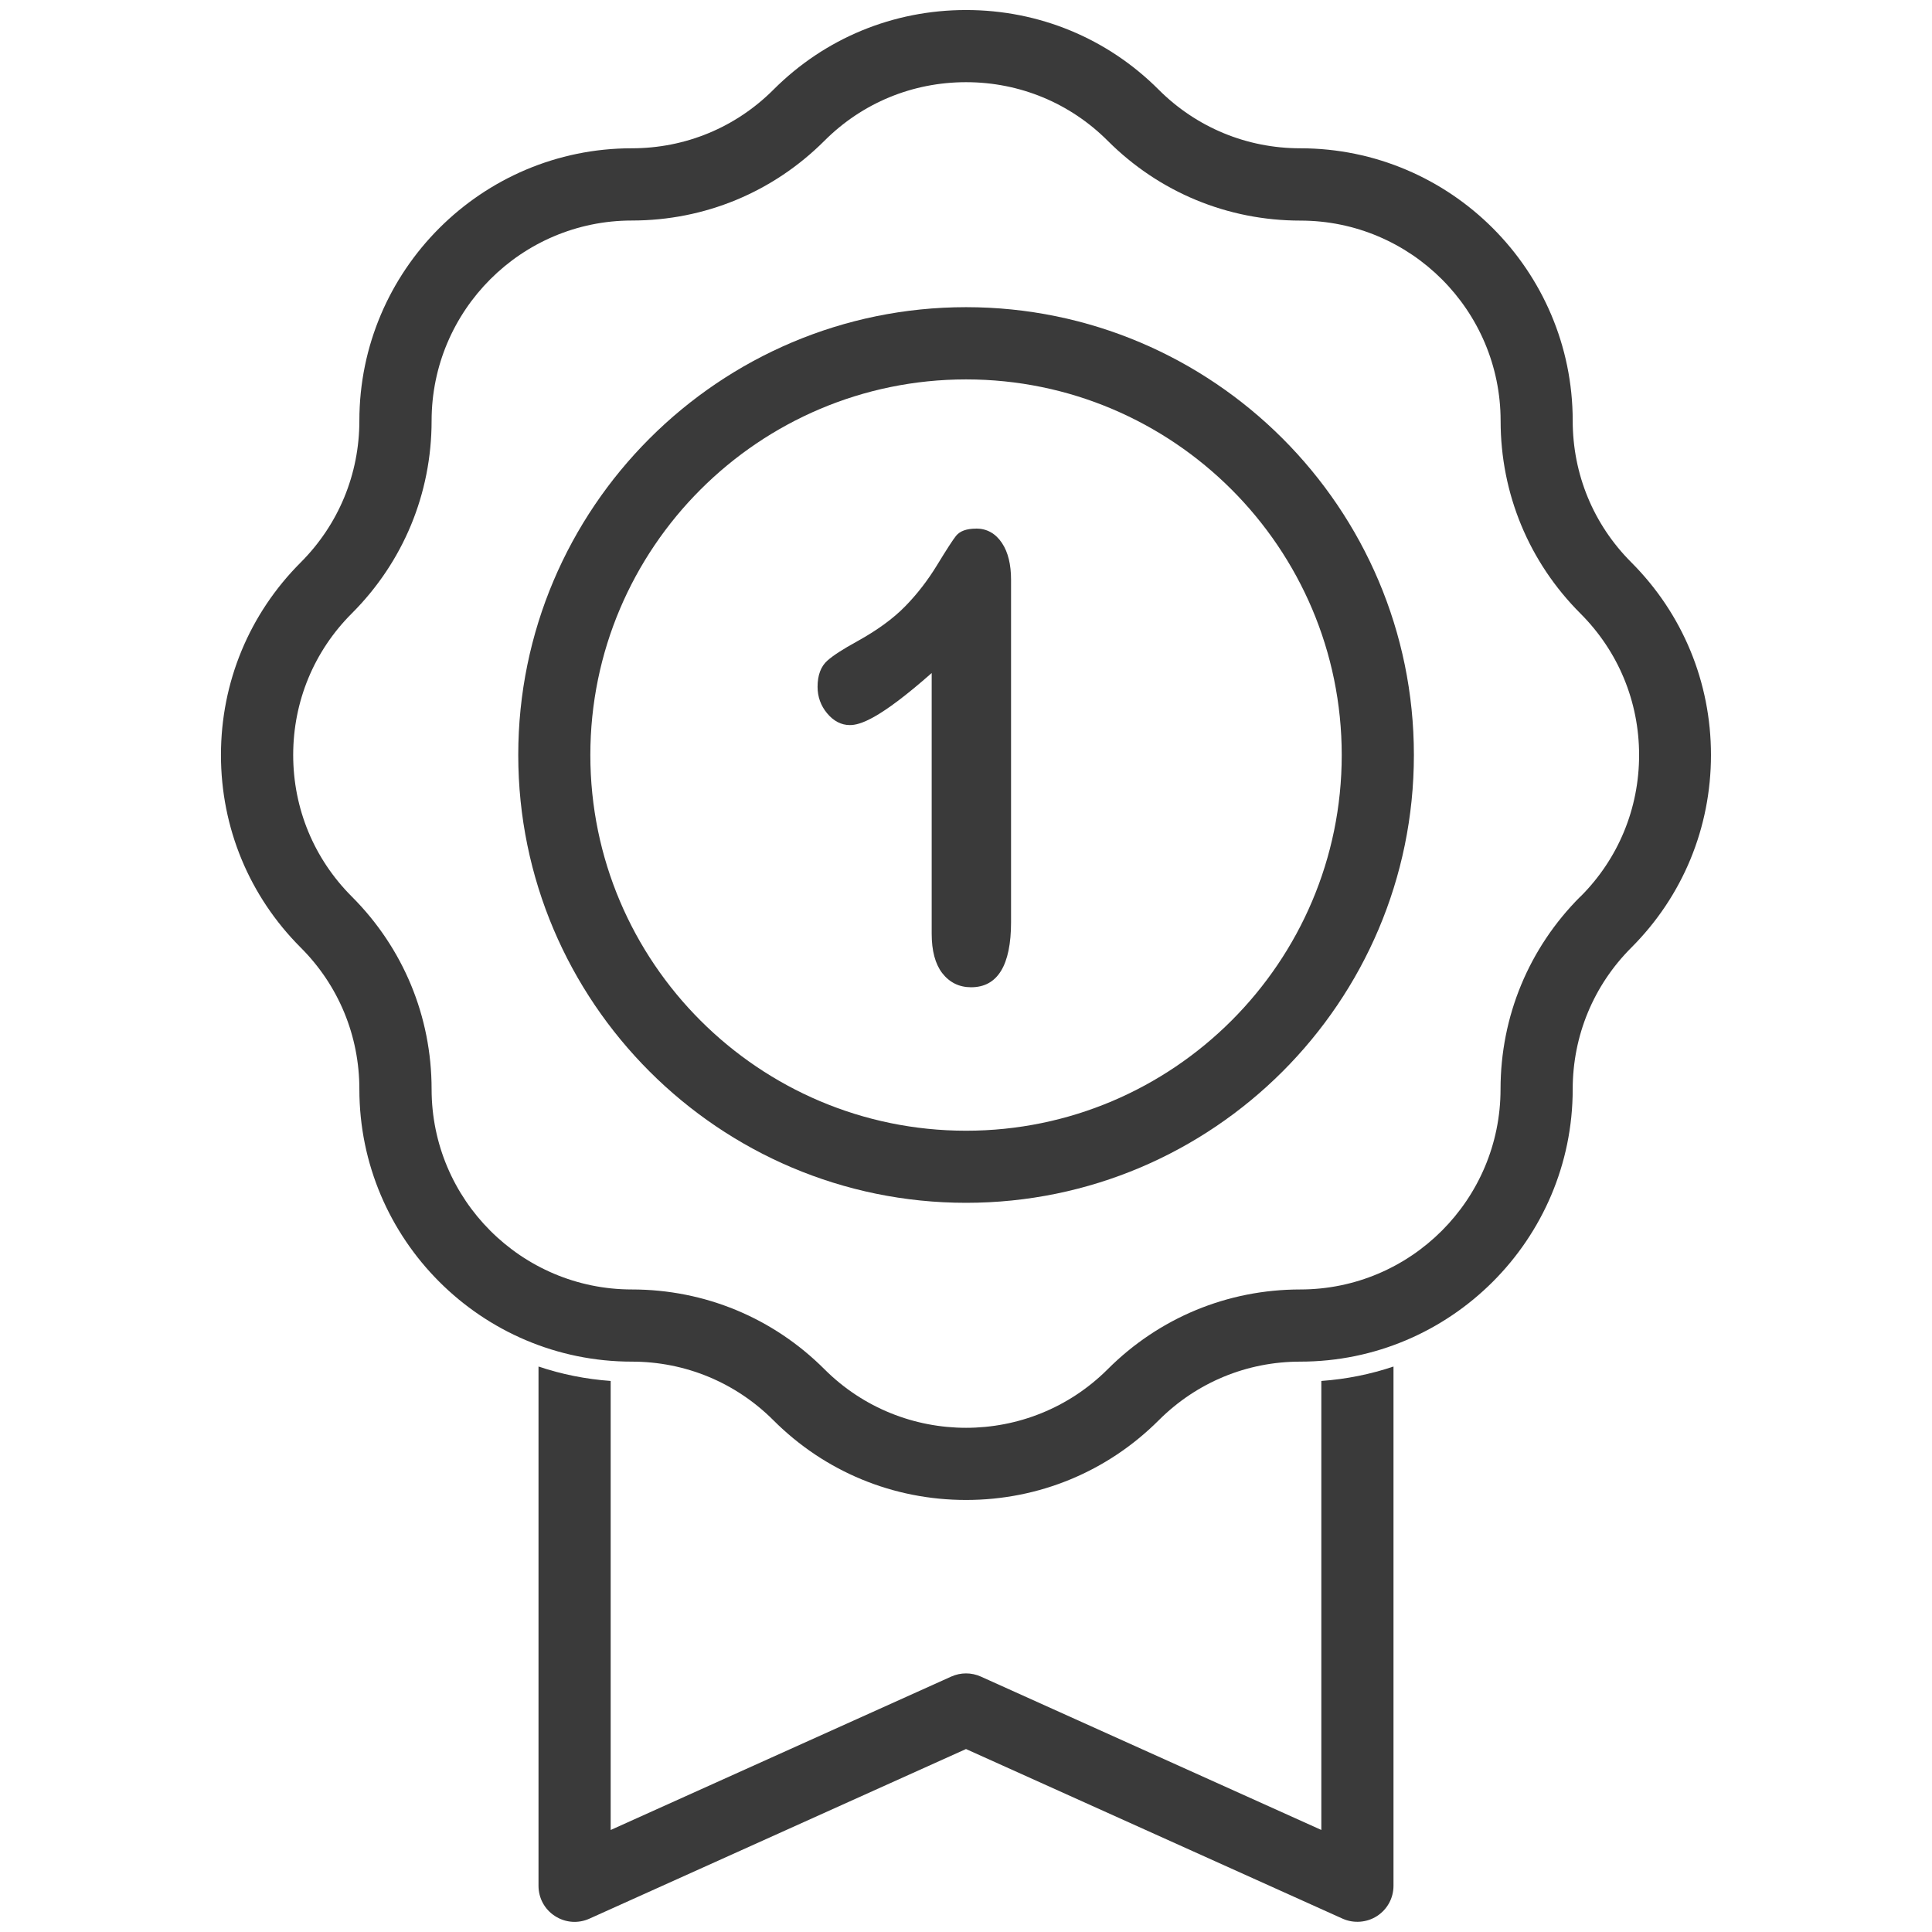
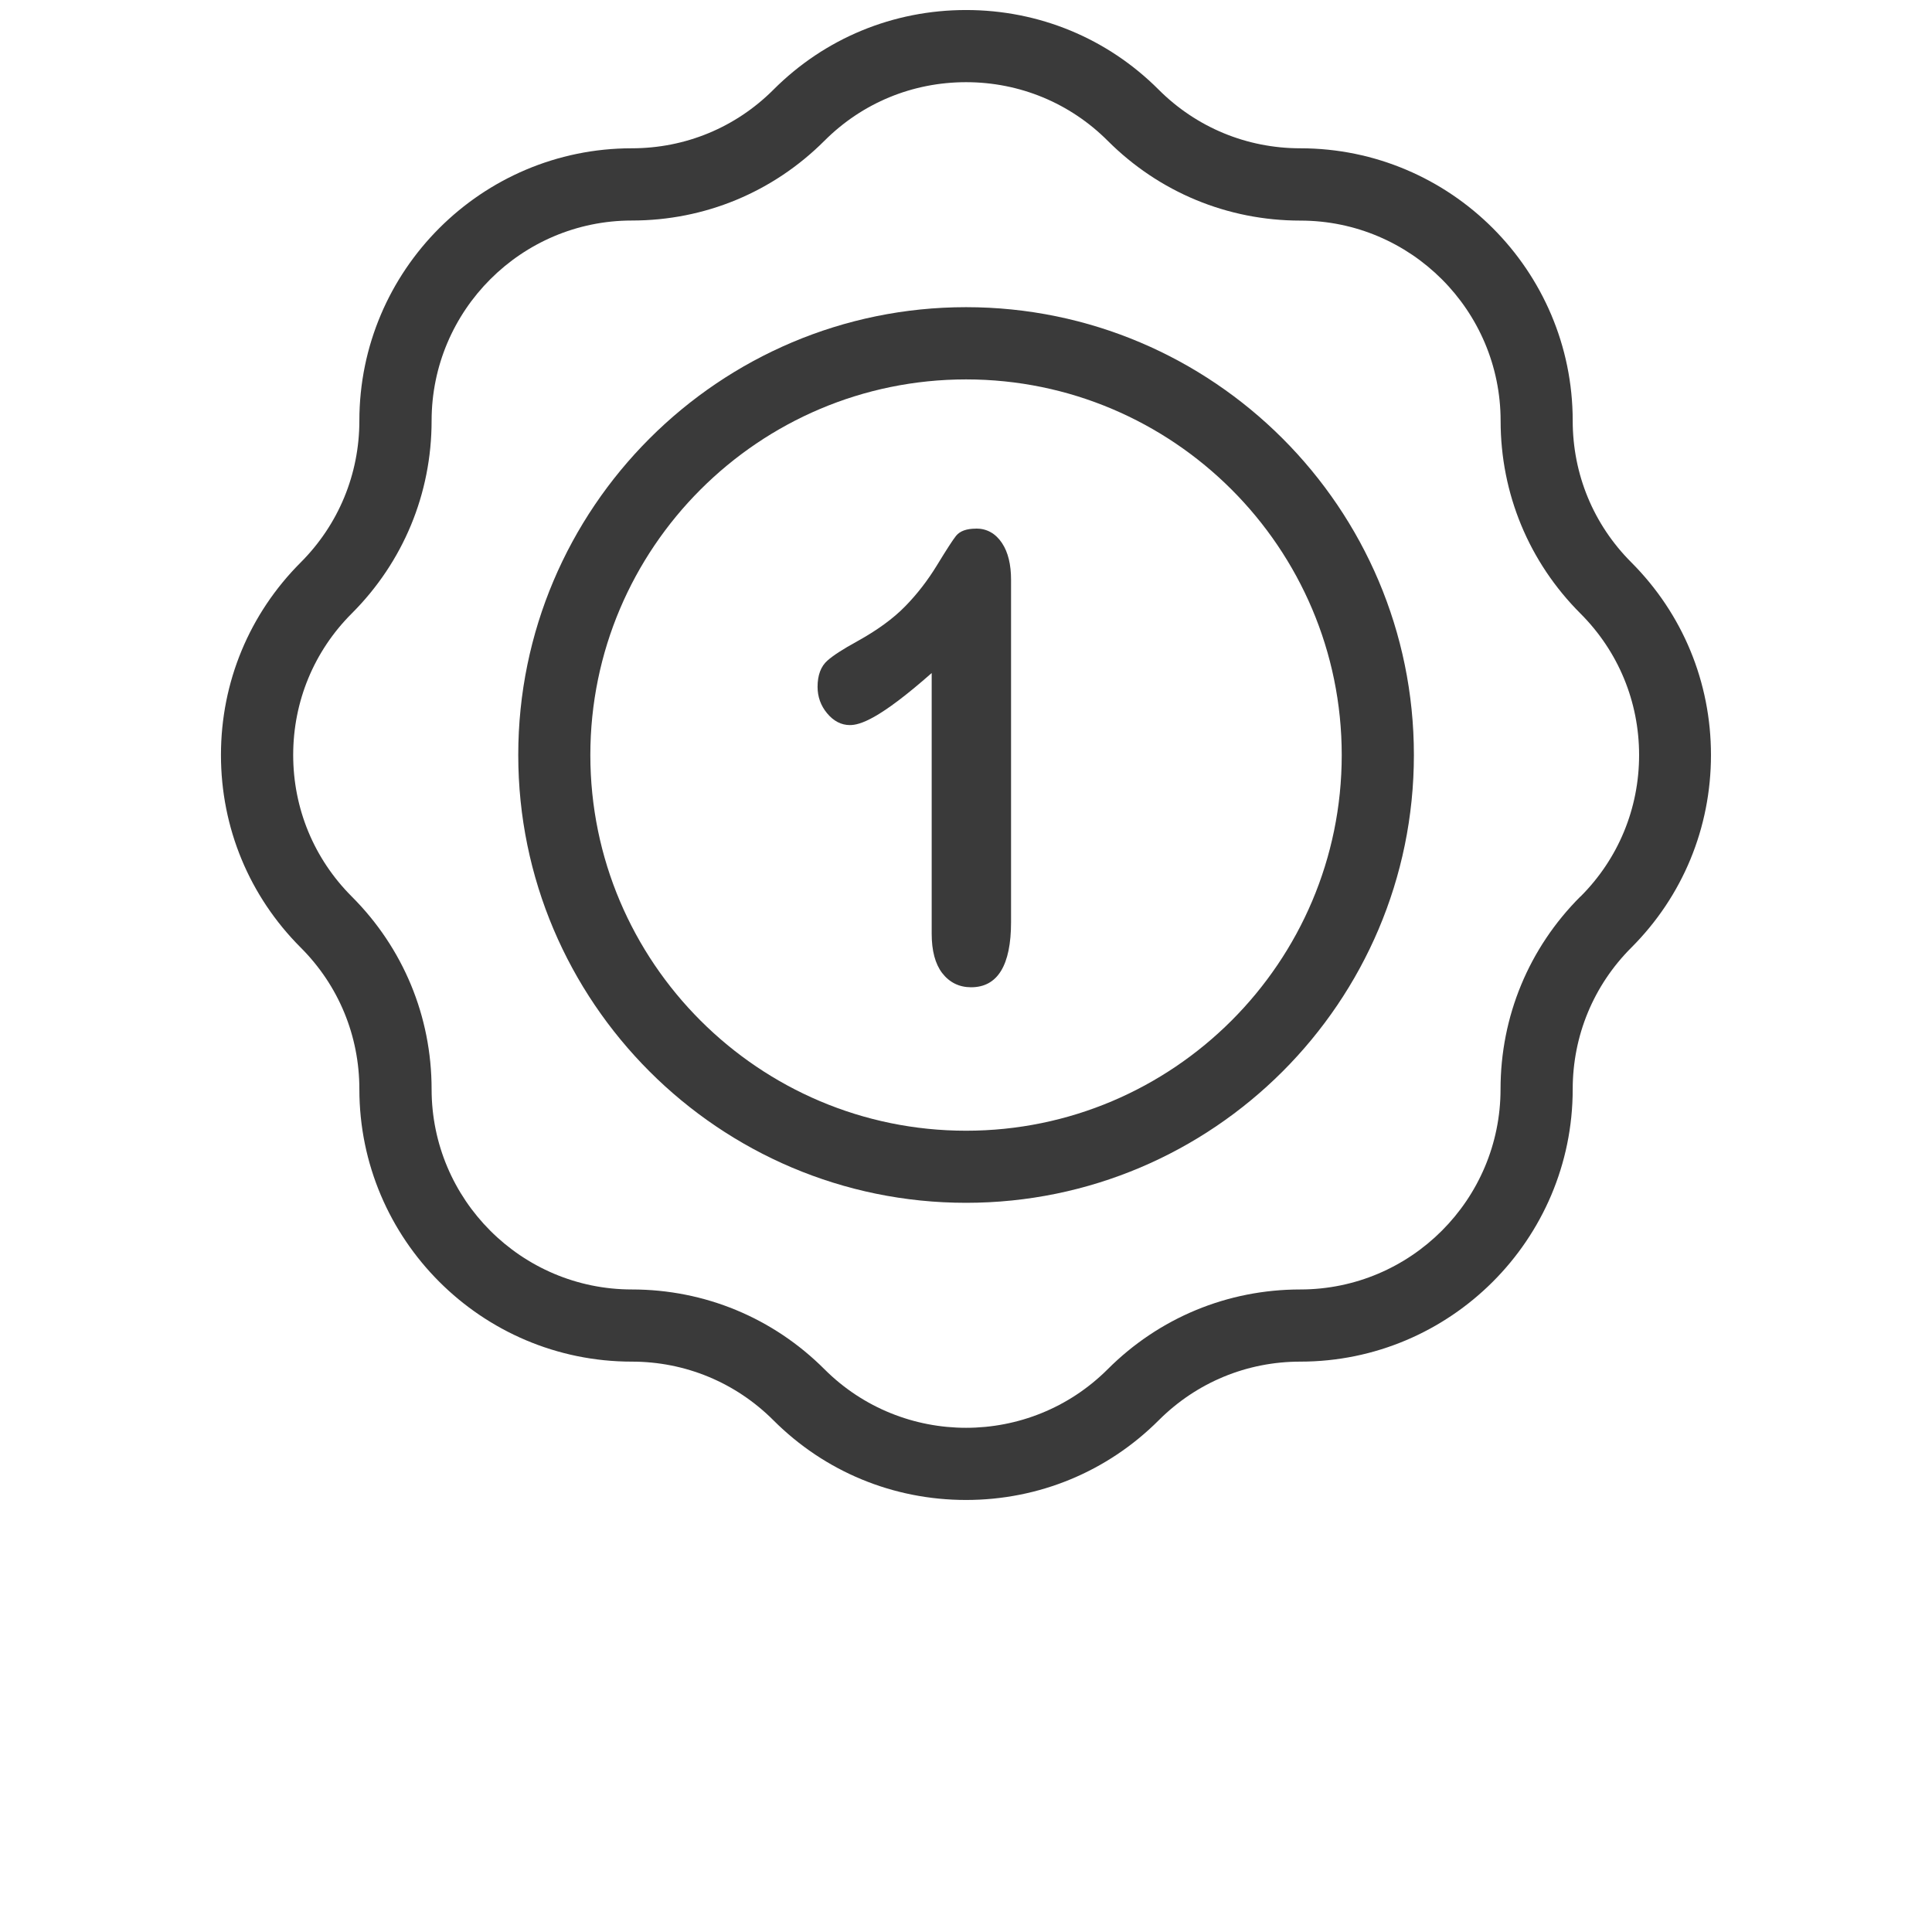
<svg xmlns="http://www.w3.org/2000/svg" viewBox="0 0 268 268" data-sanitized-data-name="Ebene 1" data-name="Ebene 1" id="Ebene_1">
  <defs>
    <style>
      .cls-1 {
        fill: #3a3a3a;
        stroke-width: 0px;
      }
    </style>
  </defs>
  <path d="M135.42,73.33c-1.35,0-2.26.33-2.81,1.01-.42.52-1.28,1.85-2.63,4.06-1.28,2.1-2.77,4.03-4.43,5.72-1.65,1.69-3.89,3.32-6.66,4.85-1.97,1.08-3.31,1.95-4.11,2.66-.91.8-1.37,2.03-1.37,3.64,0,1.38.44,2.61,1.31,3.66.9,1.09,1.97,1.65,3.17,1.65,1.38,0,4.04-.77,11.35-7.22v36.16c0,2.36.49,4.19,1.45,5.45,1.01,1.31,2.36,1.98,4.02,1.98,3.67,0,5.54-3.04,5.54-9.04v-47.49c0-2.12-.42-3.83-1.25-5.08-.89-1.34-2.1-2.02-3.59-2.02Z" class="cls-1" />
-   <path d="M183.3,253.85l-47.24-21.28c-1.31-.59-2.8-.59-4.11,0l-47.24,21.28v-62.29c-3.47-.25-6.83-.93-10.01-2v72.03c0,1.71.85,3.28,2.29,4.2,1.43.93,3.22,1.06,4.77.36l52.24-23.53,52.24,23.53c1.54.69,3.36.55,4.77-.36,1.44-.93,2.29-2.5,2.29-4.2v-72.03c-3.18,1.07-6.53,1.75-10.01,2v62.29Z" class="cls-1" />
  <path d="M226.29,78.01c-5.25-5.25-8.13-12.22-8.13-19.65,0-20.83-16.95-37.79-37.79-37.79-7.42,0-14.4-2.89-19.64-8.13-7.12-7.13-16.61-11.05-26.72-11.05s-19.6,3.92-26.72,11.05c-5.25,5.25-12.22,8.13-19.65,8.13-20.83,0-37.79,16.95-37.79,37.79,0,7.42-2.89,14.4-8.13,19.65-7.14,7.14-11.07,16.63-11.07,26.72s3.93,19.58,11.07,26.72c5.25,5.25,8.13,12.22,8.13,19.64,0,20.83,16.95,37.79,37.79,37.79,7.42,0,14.4,2.89,19.65,8.14,7.13,7.13,16.62,11.05,26.72,11.05s19.59-3.93,26.72-11.05c5.25-5.25,12.22-8.14,19.64-8.14,20.83,0,37.79-16.95,37.79-37.79,0-7.42,2.89-14.4,8.13-19.64,7.13-7.13,11.05-16.62,11.05-26.72s-3.93-19.59-11.05-26.72ZM219.22,124.37c-7.14,7.14-11.07,16.63-11.07,26.72,0,15.32-12.46,27.78-27.78,27.78-10.09,0-19.58,3.93-26.72,11.07-5.42,5.41-12.53,8.12-19.64,8.12s-14.23-2.71-19.64-8.12c-7.14-7.14-16.63-11.07-26.72-11.07-15.32,0-27.78-12.46-27.78-27.78,0-10.09-3.93-19.58-11.07-26.72-5.24-5.24-8.13-12.21-8.13-19.64s2.89-14.41,8.13-19.64c7.14-7.14,11.07-16.63,11.07-26.72,0-15.32,12.46-27.78,27.78-27.78,10.1,0,19.58-3.93,26.72-11.07,5.24-5.24,12.21-8.12,19.64-8.12s14.41,2.89,19.65,8.13c7.14,7.14,16.63,11.07,26.72,11.07,15.32,0,27.78,12.46,27.78,27.78,0,10.09,3.93,19.58,11.07,26.72,5.25,5.25,8.14,12.22,8.14,19.64s-2.89,14.4-8.14,19.64Z" class="cls-1" />
  <path d="M134.01,42.61c-34.25,0-62.12,27.87-62.12,62.12s27.87,62.12,62.12,62.12,62.12-27.87,62.12-62.12-27.87-62.12-62.12-62.12ZM134.01,156.85c-28.74,0-52.12-23.38-52.12-52.11s23.38-52.11,52.12-52.11,52.11,23.38,52.11,52.11-23.38,52.11-52.11,52.11Z" class="cls-1" />
</svg>